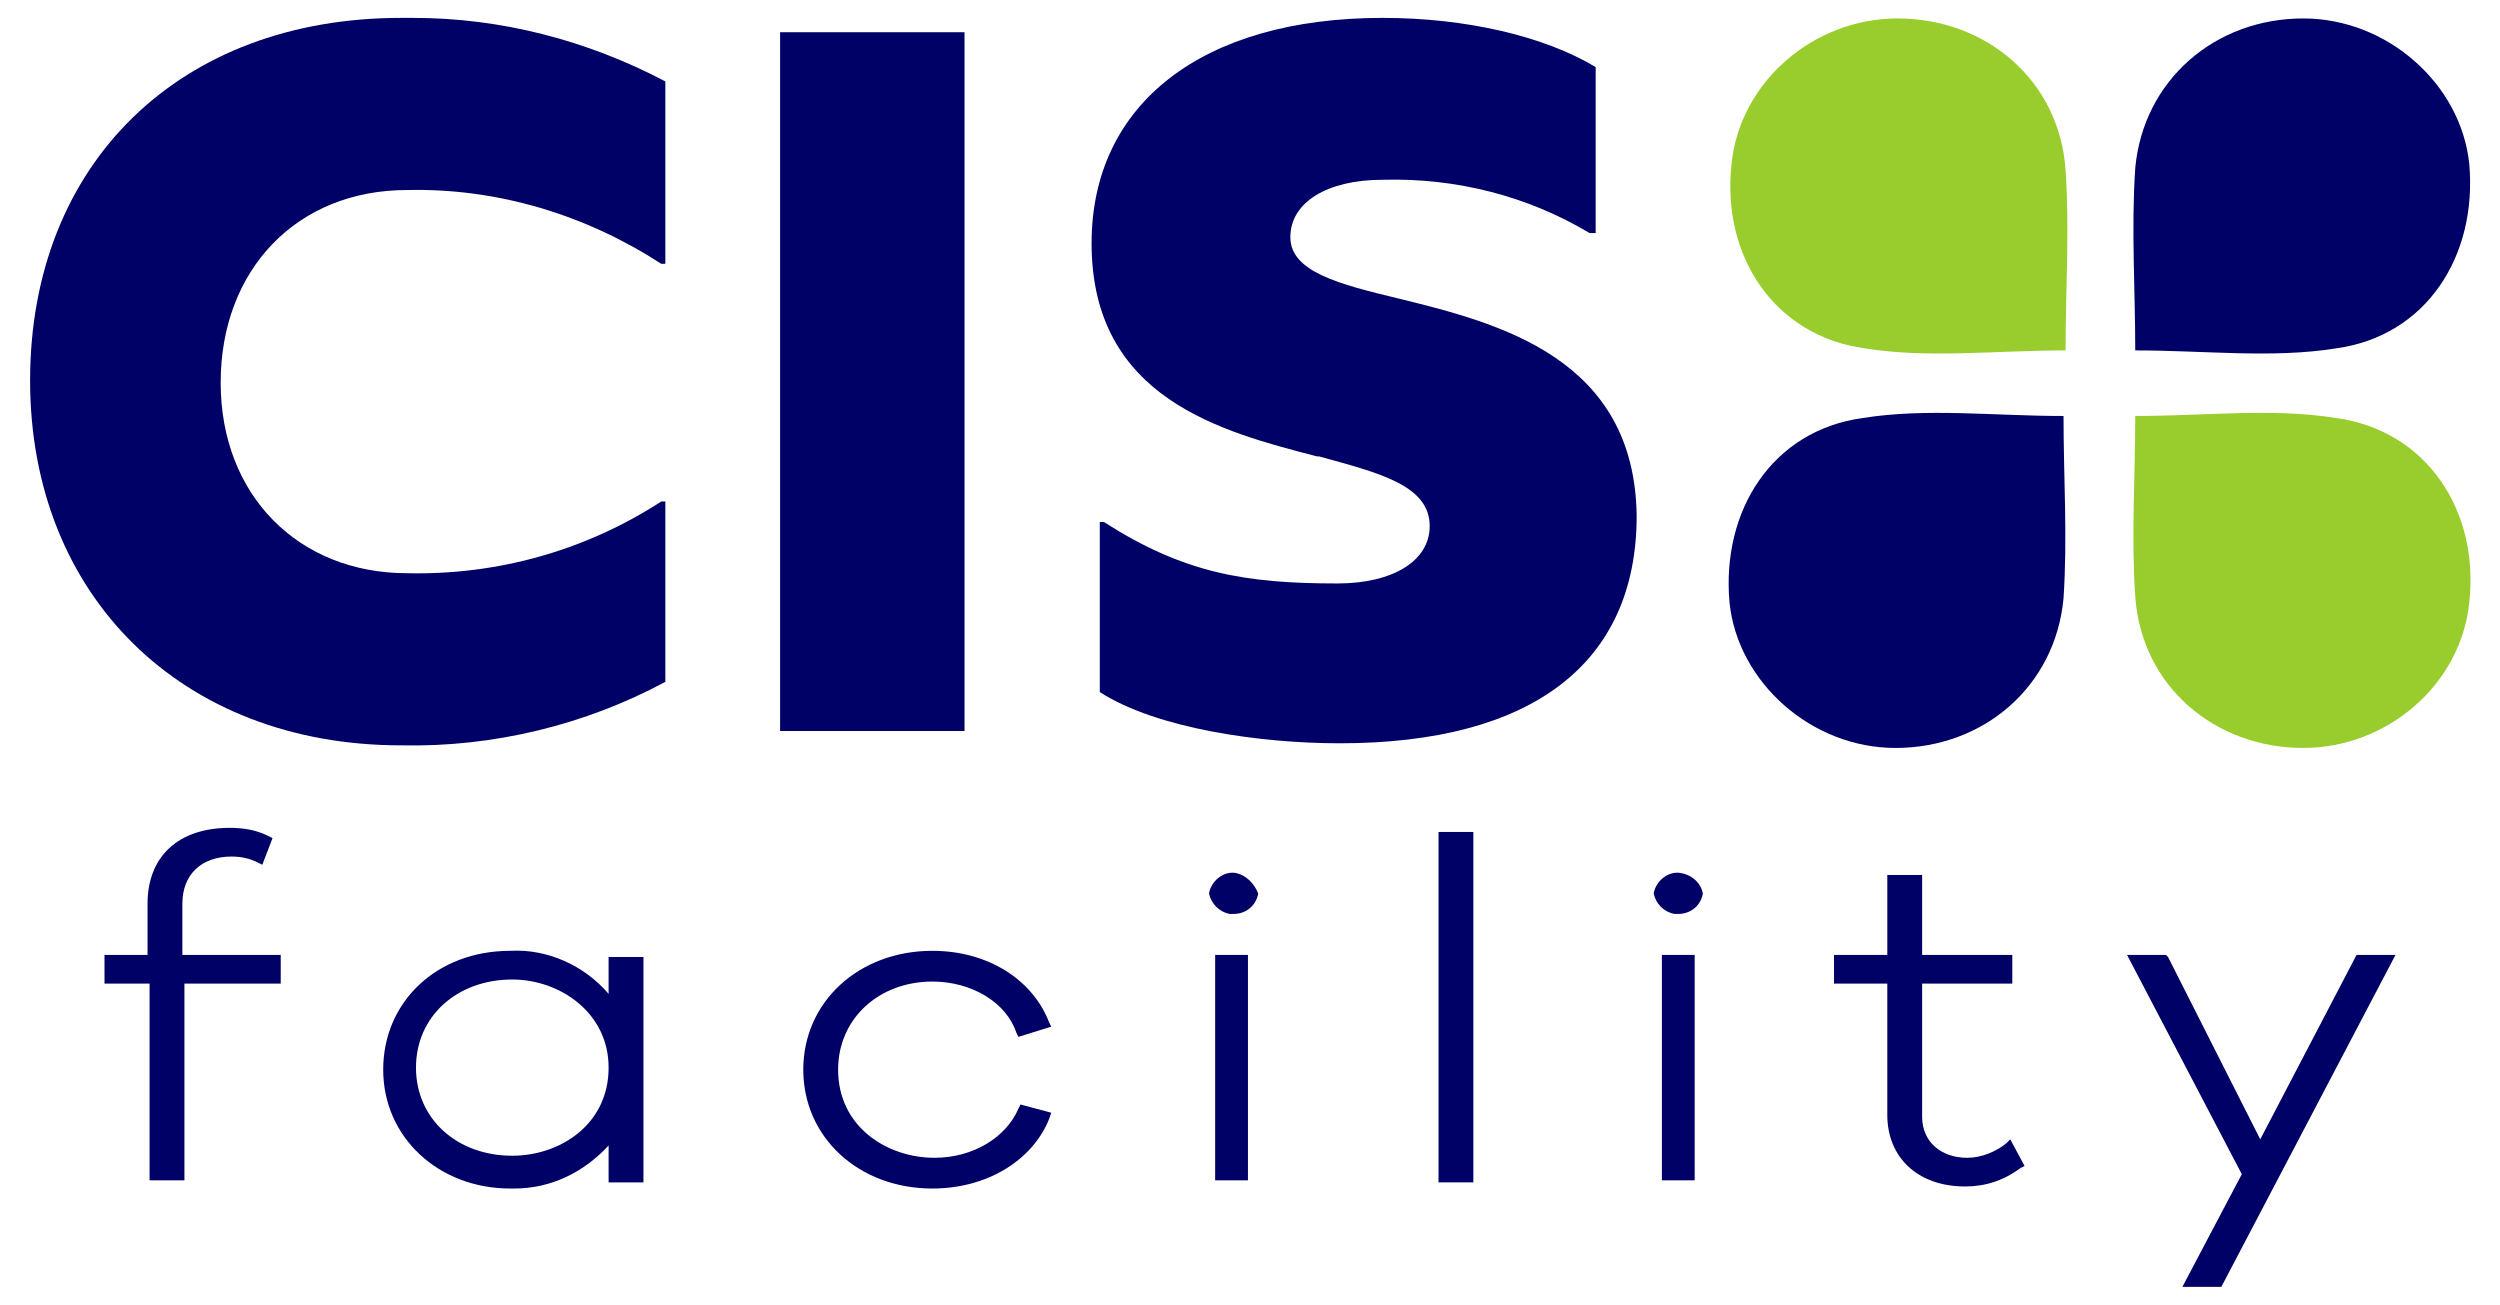
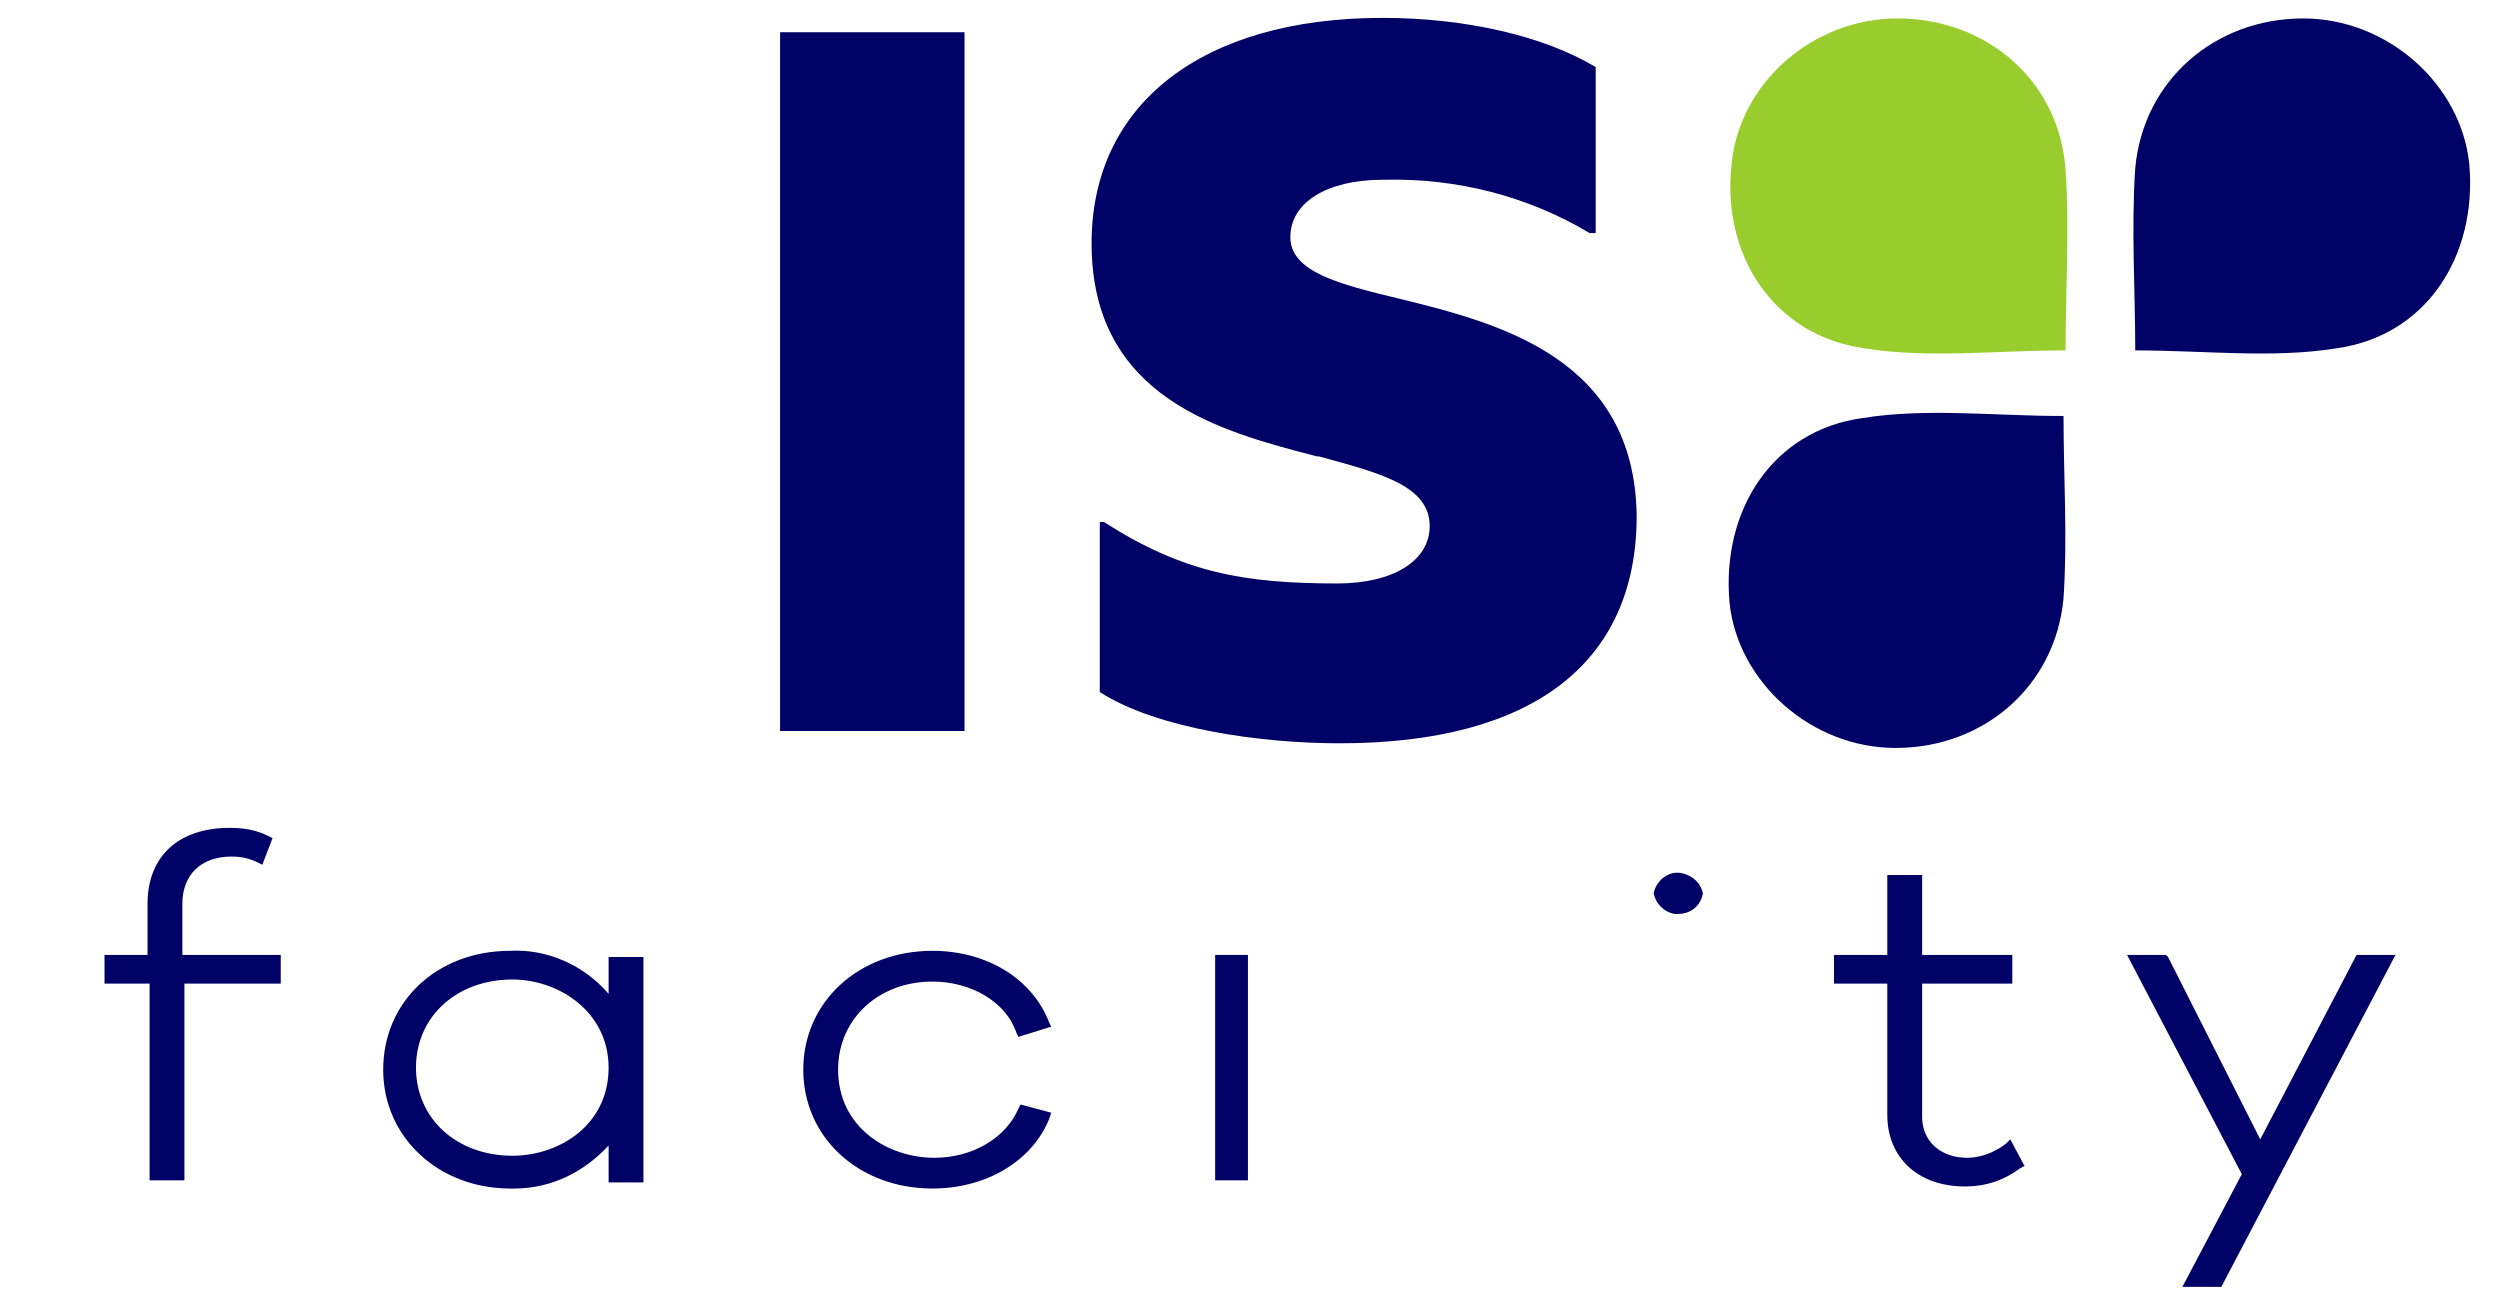
<svg xmlns="http://www.w3.org/2000/svg" version="1.1" id="Vrstva_1" x="0px" y="0px" viewBox="0 0 122 63.7" style="enable-background:new 0 0 122 63.7;" xml:space="preserve">
  <style type="text/css">
	.st0{fill:#000166;}
	.st1{fill:#99CC2D;}
</style>
  <g>
    <path id="Path_63_00000058551006926523790690000011789916028852598462_" class="st0" d="M104.2,17.1c3.4,0,6.7,0.4,9.8-0.1   c4.4-0.6,6.9-4.5,6.5-9c-0.4-3.9-4-7.1-8.1-7.1c-4.3,0-7.8,3-8.2,7.3C104,11.2,104.2,14.1,104.2,17.1z" />
    <path id="Path_63" class="st1" d="M100.8,17.1c-3.4,0-6.7,0.4-9.8-0.1c-4.4-0.6-7-4.5-6.5-9c0.4-4,4-7.1,8.1-7.1   c4.3,0,7.9,3,8.2,7.4C101,11.2,100.8,14.1,100.8,17.1z" />
    <g id="Group_1" transform="translate(289.369 228.873)">
-       <path id="Path_1" class="st0" d="M-269.8-228c-10.8,0-18.1,7.1-18.1,17.7c0,10.5,7.4,17.8,18.1,17.8c4.5,0.1,9-1,12.9-3.1v-8.8    h-0.2c-3.7,2.4-8,3.6-12.4,3.5c-5.3,0-9.1-3.8-9.1-9.3c0-5.5,3.7-9.4,9.1-9.4c4.4-0.1,8.7,1.2,12.4,3.6h0.2v-8.9    c-3.8-2-8-3.1-12.3-3.1C-269.4-228-269.6-228-269.8-228z" />
      <rect id="Rectangle_17" x="-251.3" y="-227.3" class="st0" width="9" height="34.1" />
      <path id="Path_2" class="st0" d="M-221.1-214.3c-2.9-0.7-5.3-1.3-5.3-3c0-1.7,1.8-2.8,4.5-2.8c3.6-0.1,7.1,0.8,10.1,2.6h0.3v-8.1    c-2.5-1.5-6.3-2.4-10.4-2.4c-8.8,0-14.2,4.2-14.2,11c0,7.6,6.4,9.2,11,10.4l0.1,0c2.9,0.8,5.4,1.4,5.4,3.4c0,1.7-1.8,2.8-4.5,2.8    c-4.5,0-7.5-0.5-11.4-3h-0.2v8.3c2.8,1.8,7.9,2.5,11.7,2.5c9.4,0,14.5-3.9,14.5-11.1C-209.6-211.4-216.2-213.1-221.1-214.3z" />
    </g>
    <g>
      <path class="st0" d="M8.9,44.1c0-1.4,0.9-2.3,2.4-2.3c0.5,0,0.9,0.1,1.3,0.3l0.2,0.1l0.5-1.3l-0.2-0.1c-0.6-0.3-1.2-0.4-1.9-0.4    c-2.5,0-4,1.4-4,3.7v2.5H5.1V48h2.2v9.6h1.7V48h4.7v-1.4H8.9V44.1z" />
      <path class="st0" d="M29.7,48.5c-1.2-1.4-3-2.2-4.8-2.1c-3.6,0-6.2,2.5-6.2,5.8c0,3.3,2.7,5.8,6.2,5.8c0.1,0,0.2,0,0.2,0    c1.8,0,3.4-0.8,4.6-2.1v1.8h1.7v-11h-1.7V48.5z M29.7,52.1L29.7,52.1c0,2.8-2.4,4.3-4.7,4.3c-2.7,0-4.7-1.8-4.7-4.3h0    c0-2.5,2-4.3,4.7-4.3C27.3,47.8,29.7,49.4,29.7,52.1z" />
      <path class="st0" d="M45.5,47.9c1.9,0,3.6,1,4.1,2.5l0.1,0.2l1.6-0.5l-0.1-0.2c-0.8-2.1-3-3.5-5.7-3.5c-3.6,0-6.3,2.5-6.3,5.8    c0,3.3,2.7,5.8,6.3,5.8c2.7,0,4.9-1.4,5.7-3.4l0.1-0.3l-1.5-0.4l-0.1,0.2c-0.6,1.4-2.2,2.4-4.1,2.4c-2.3,0-4.7-1.5-4.7-4.3    C40.9,49.7,42.9,47.9,45.5,47.9z" />
-       <path class="st0" d="M60.3,42.6c-0.6-0.1-1.2,0.4-1.3,1c0,0,0,0,0,0l0,0l0,0c0.1,0.5,0.5,0.9,1,1c0.1,0,0.1,0,0.2,0    c0.6,0,1.1-0.4,1.2-1l0,0l0,0C61.2,43.1,60.8,42.7,60.3,42.6z" />
      <rect x="59.3" y="46.6" class="st0" width="1.6" height="11" />
-       <rect x="70.2" y="40.6" class="st0" width="1.7" height="17.1" />
      <path class="st0" d="M82,42.6c-0.6-0.1-1.2,0.4-1.3,1c0,0,0,0,0,0l0,0l0,0c0.1,0.5,0.5,0.9,1,1c0.1,0,0.1,0,0.2,0    c0.6,0,1.1-0.4,1.2-1l0,0l0,0C83,43.1,82.6,42.7,82,42.6z" />
-       <rect x="81.1" y="46.6" class="st0" width="1.6" height="11" />
      <path class="st0" d="M97.9,55.8c-0.5,0.4-1.2,0.7-1.9,0.7c-1.3,0-2.2-0.8-2.2-2V48h4.4v-1.4h-4.4v-3.9h-1.7v3.9h-2.6V48h2.6v6.4    c0,2.1,1.5,3.5,3.8,3.5c1,0,1.9-0.3,2.7-0.9l0.2-0.1l-0.7-1.3L97.9,55.8z" />
      <polygon class="st0" points="115,46.6 110.3,55.6 105.8,46.7 105.7,46.6 103.8,46.6 109.4,57.3 106.5,62.8 108.4,62.8 116.9,46.6       " />
    </g>
    <path id="Path_63_00000109726207454914110560000016736206823327390902_" class="st0" d="M100.7,20.3c-3.4,0-6.7-0.4-9.8,0.1   c-4.4,0.6-6.9,4.5-6.5,9c0.4,3.9,4,7.1,8.1,7.1c4.3,0,7.8-3,8.2-7.3C100.9,26.2,100.7,23.3,100.7,20.3z" />
-     <path id="Path_63_00000165204117371316501870000005293607442725830545_" class="st1" d="M104.2,20.3c3.4,0,6.7-0.4,9.8,0.1   c4.4,0.6,7,4.5,6.5,9c-0.4,4-4,7.1-8.1,7.1c-4.3,0-7.9-3-8.2-7.4C104,26.2,104.2,23.3,104.2,20.3z" />
  </g>
</svg>